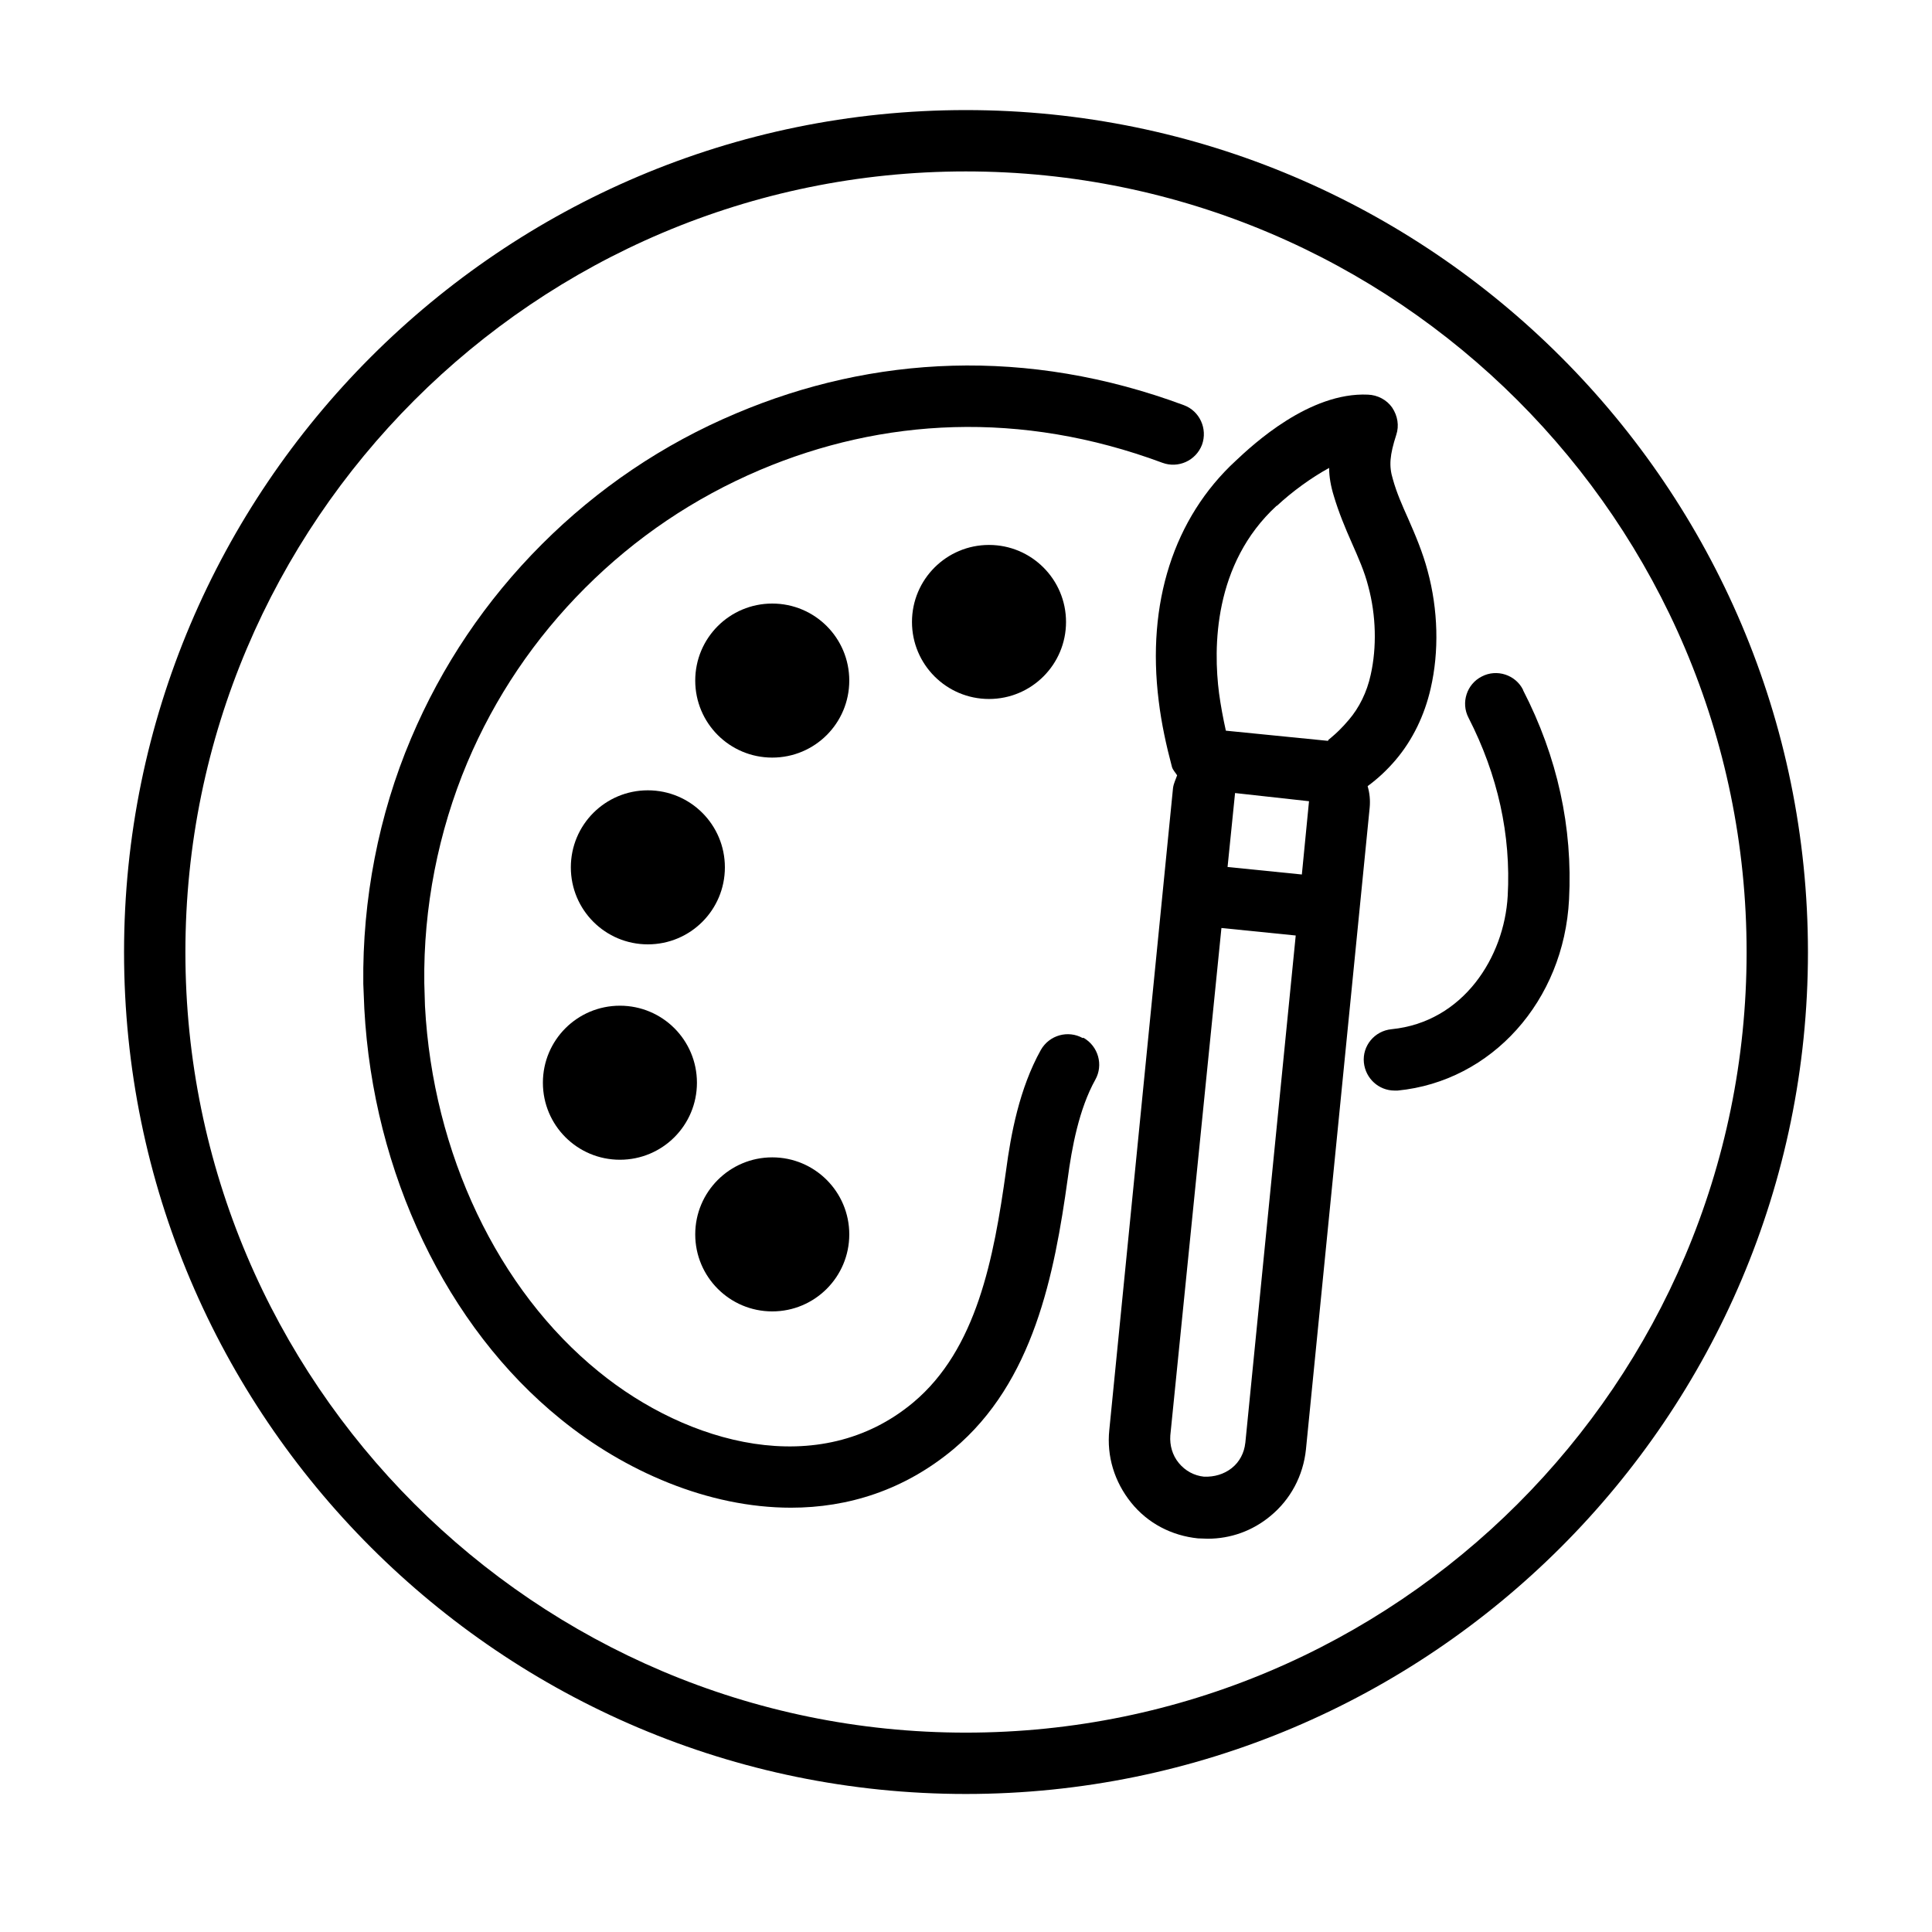
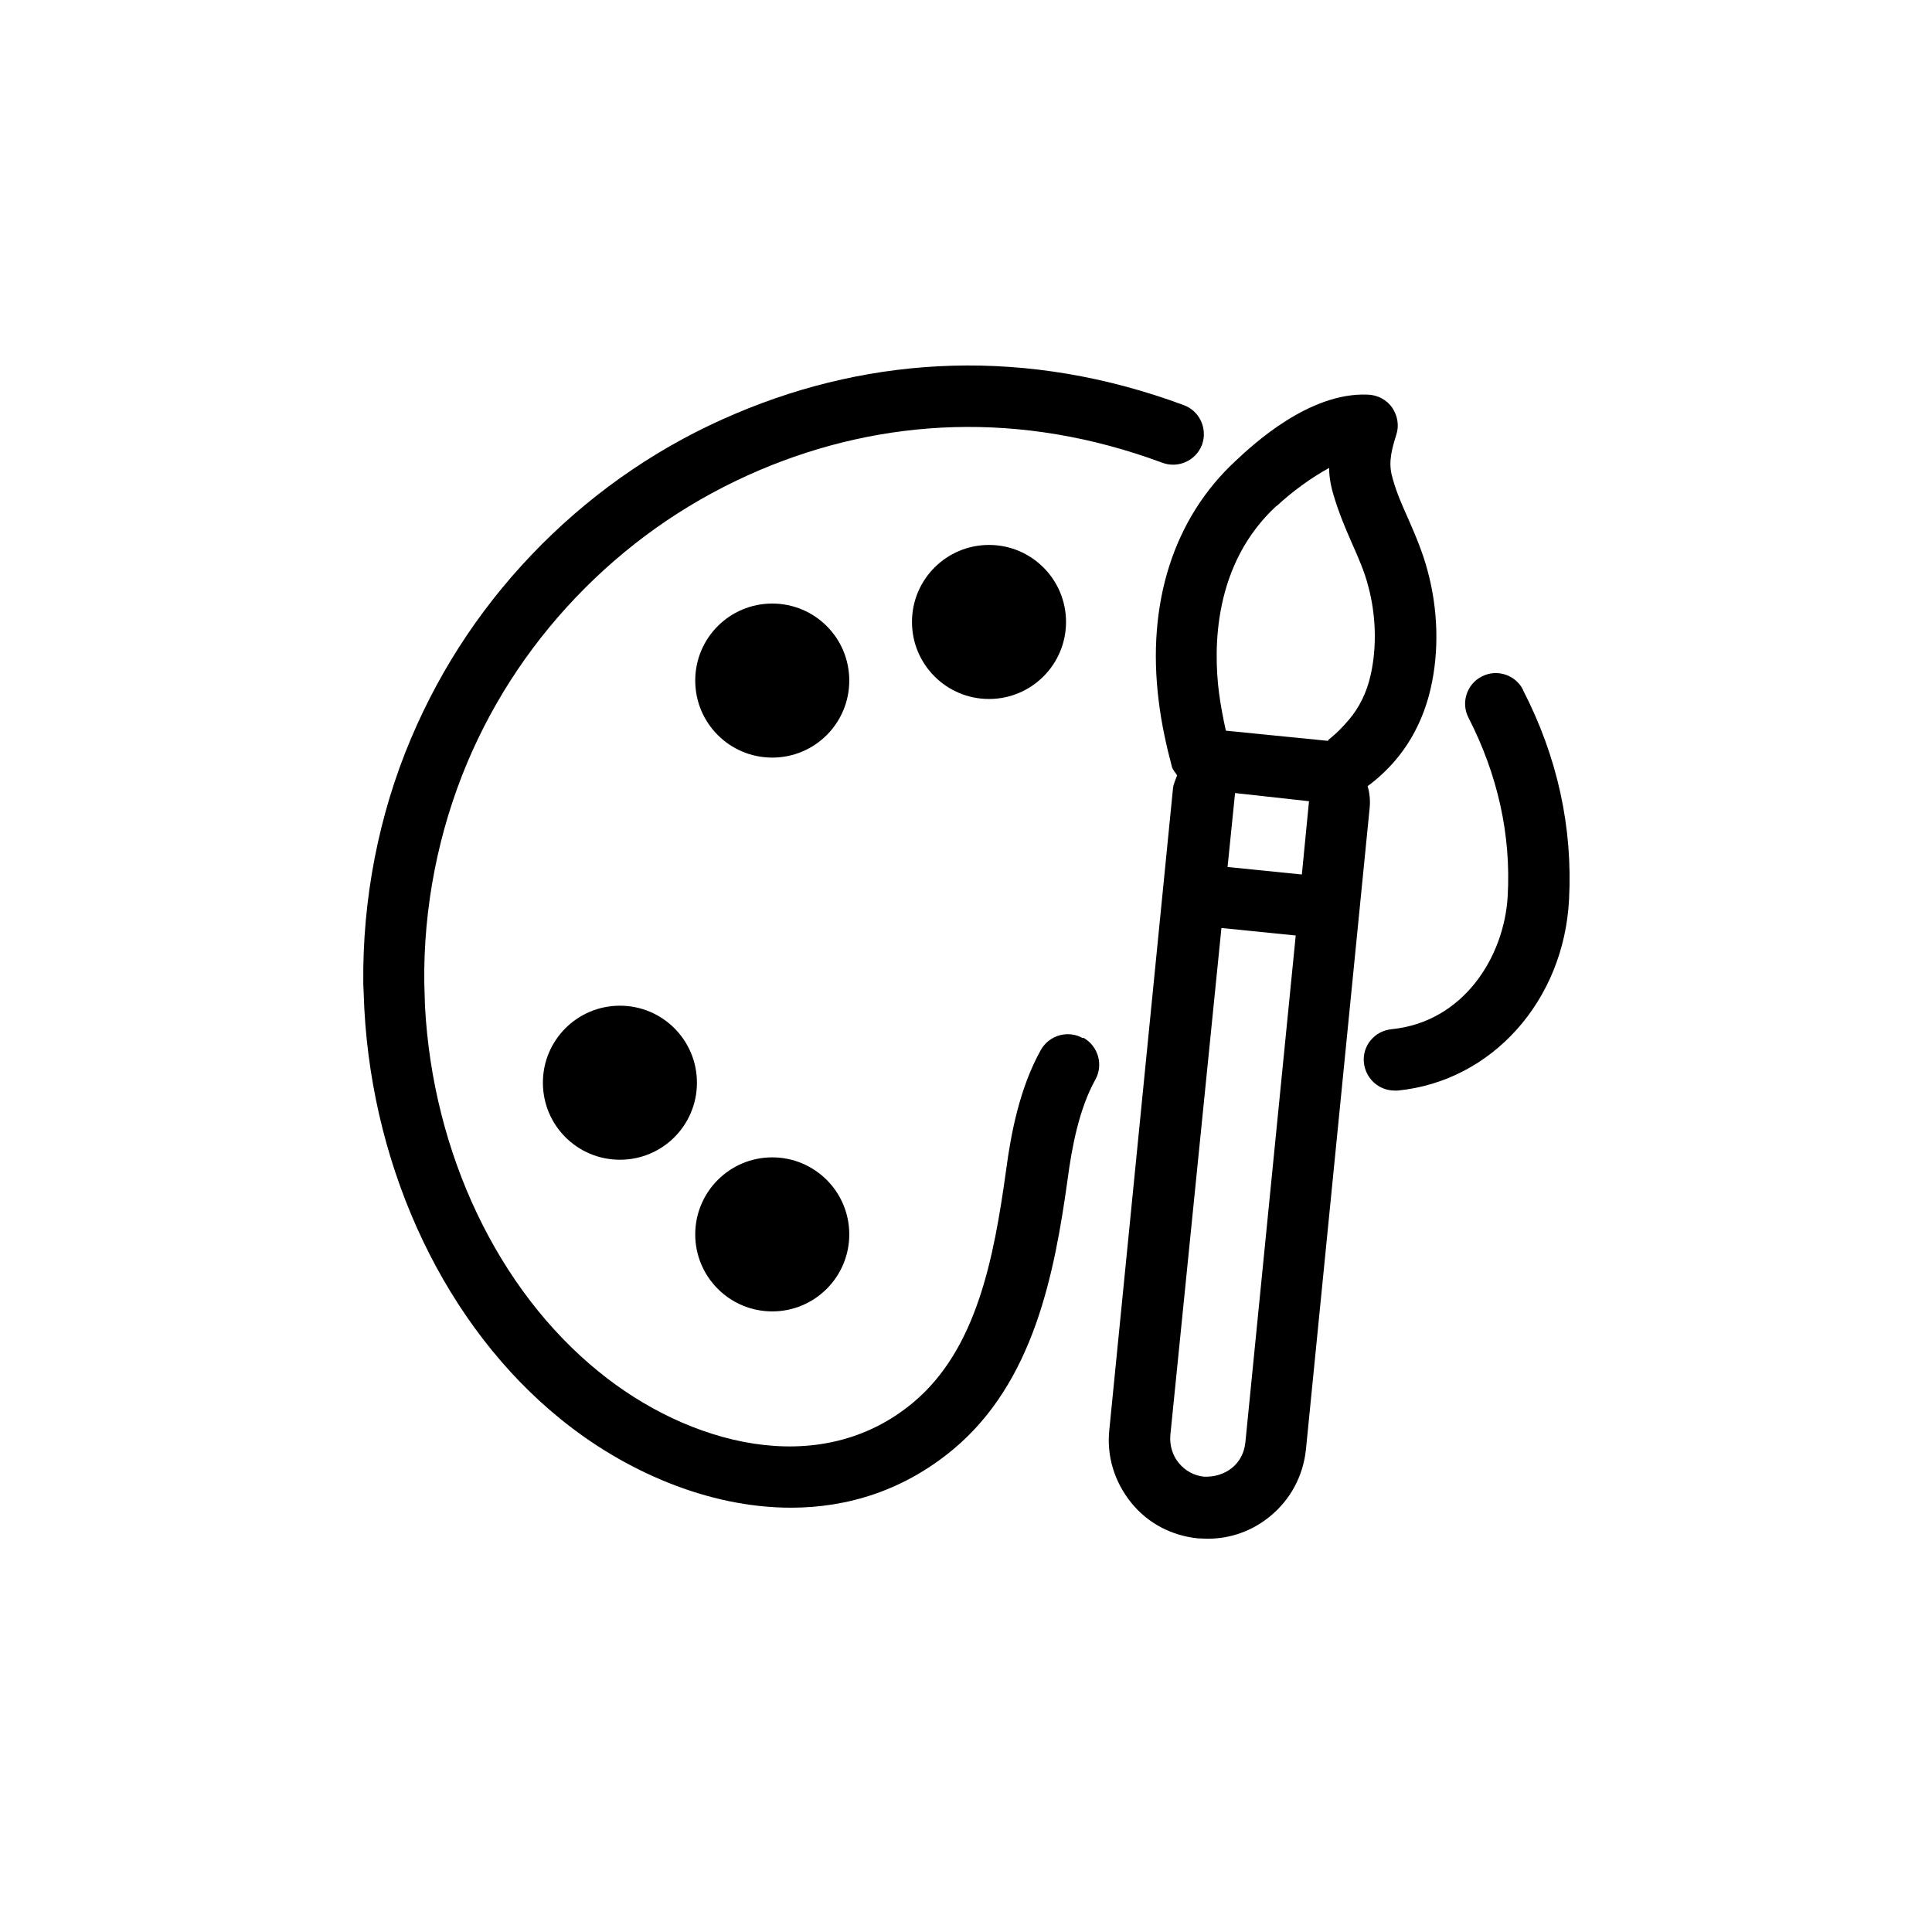
<svg xmlns="http://www.w3.org/2000/svg" viewBox="0 0 56.69 56.69" id="color">
  <defs>
    <style>
      .cls-1 {
        fill: none;
      }

      .cls-1, .cls-2 {
        stroke-width: 0px;
      }

      .cls-2 {
        fill: #000;
      }
    </style>
  </defs>
  <path d="M35.98,21.44c.99.1,2.83.28,3.01.3-.07-.01.16-.1.6-.62.3-.36.52-.81.64-1.32.18-.79.16-1.73-.07-2.59-.12-.44-.3-.86-.48-1.27-.2-.45-.39-.9-.53-1.38-.09-.29-.13-.57-.14-.83-.53.28-1.09.7-1.53,1.11-1.87,1.72-1.86,4.18-1.69,5.5.05.37.11.74.2,1.1Z" class="cls-1" />
  <polygon points="38.41 23.51 36.24 23.27 36.02 25.44 38.2 25.65 38.41 23.51" class="cls-1" />
  <path d="M35.84,27.23l-1.5,14.89c-.03.29.06.58.25.81.19.23.45.37.74.4h0c.3.01.58-.06.81-.25s.37-.45.4-.74l1.48-14.9-2.18-.22Z" class="cls-1" />
-   <path d="M51.25,27.94c0-12.63-10.28-22.91-22.91-22.91S5.44,15.3,5.44,27.94s10.27,22.9,22.9,22.9,22.91-10.27,22.91-22.9ZM32.12,31.69c-.49.86-.69,2.01-.81,2.9-.39,2.8-1,5.96-3.35,7.94-1.45,1.22-3.1,1.72-4.77,1.72-2.42,0-4.87-1.07-6.76-2.6-3.35-2.71-5.51-7.21-5.76-12.04l-.03-.73c-.03-2.47.45-4.96,1.4-7.2.9-2.13,2.2-4.05,3.84-5.7,1.64-1.64,3.56-2.94,5.7-3.84,4.01-1.7,8.54-1.95,13.14-.24.47.17.7.69.53,1.16-.18.47-.7.7-1.16.53-4.18-1.55-8.22-1.31-11.81.21-1.93.82-3.65,1.98-5.13,3.46-1.49,1.48-2.65,3.21-3.46,5.13-.85,2.02-1.29,4.25-1.26,6.47l.02.67c.23,4.32,2.14,8.33,5.1,10.73,2.61,2.12,6.47,3.21,9.23.9,1.86-1.57,2.36-4.22,2.72-6.8.15-1.05.39-2.41,1.02-3.54.25-.43.8-.59,1.23-.35.43.24.59.79.35,1.23ZM31.28,18.25c0,1.25-1.01,2.26-2.26,2.26s-2.26-1.01-2.26-2.26,1.01-2.26,2.26-2.26,2.26,1.01,2.26,2.26ZM18.18,29.51c1.25,0,2.26,1.01,2.26,2.26s-1.01,2.26-2.26,2.26-2.26-1.01-2.26-2.26,1.01-2.26,2.26-2.26ZM16.76,25.45c0-1.25,1.01-2.26,2.26-2.26s2.26,1.01,2.26,2.26-1.01,2.26-2.26,2.26-2.26-1.01-2.26-2.26ZM22.66,33.96c1.25,0,2.26,1.01,2.26,2.26s-1.01,2.26-2.26,2.26-2.26-1.01-2.26-2.26,1.01-2.26,2.26-2.26ZM22.66,22.23c-1.25,0-2.26-1.01-2.26-2.26s1.01-2.26,2.26-2.26,2.26,1.01,2.26,2.26-1.01,2.26-2.26,2.26ZM37.28,44.48c-.52.43-1.16.66-1.83.66-.1,0-.19,0-.29-.01-.77-.07-1.46-.45-1.96-1.05s-.72-1.36-.64-2.13l1.87-18.84c.01-.13.08-.25.12-.37-.05-.08-.13-.14-.15-.24-.17-.64-.31-1.28-.39-1.94-.37-2.87.43-5.38,2.26-7.05.5-.47,2.16-2.02,3.88-1.94.28,0,.55.15.71.38.16.23.21.53.12.8-.19.59-.22.91-.1,1.3.12.4.29.78.45,1.16.22.5.43,1,.57,1.53.3,1.14.34,2.37.09,3.45-.18.79-.53,1.51-1.02,2.09-.28.33-.55.57-.82.77.05.2.08.42.06.63l-1.87,18.83c-.08.77-.45,1.46-1.05,1.96ZM41,31.99s-.06,0-.09,0c-.46,0-.85-.35-.9-.82-.05-.49.31-.93.81-.98,2.11-.21,3.31-2.12,3.41-3.91.1-1.79-.29-3.55-1.15-5.23-.23-.44-.05-.99.39-1.21.45-.23.99-.05,1.21.39,1.01,1.97,1.46,4.03,1.35,6.14-.16,2.98-2.28,5.34-5.03,5.61Z" class="cls-1" />
-   <path d="M28.34,3.23C14.72,3.23,3.64,14.31,3.64,27.94s11.08,24.7,24.7,24.7,24.71-11.08,24.71-24.7S41.97,3.23,28.34,3.23ZM5.44,27.94C5.44,15.3,15.72,5.03,28.34,5.03s22.91,10.27,22.91,22.91-10.28,22.9-22.91,22.9S5.44,40.56,5.44,27.94Z" class="cls-2" />
  <path d="M31.77,30.46c-.43-.24-.98-.09-1.23.35-.63,1.13-.88,2.48-1.02,3.54-.36,2.58-.86,5.24-2.72,6.8-2.76,2.31-6.63,1.22-9.23-.9-2.96-2.4-4.87-6.41-5.1-10.73l-.02-.67c-.03-2.21.41-4.45,1.26-6.47.81-1.92,1.98-3.65,3.46-5.13,1.48-1.48,3.2-2.64,5.13-3.46,3.59-1.52,7.64-1.76,11.81-.21.46.17.98-.06,1.16-.53.17-.47-.07-.99-.53-1.16-4.6-1.71-9.13-1.46-13.14.24-2.14.9-4.06,2.2-5.7,3.84-1.65,1.65-2.94,3.57-3.84,5.7-.95,2.24-1.43,4.73-1.4,7.2l.03.73c.26,4.82,2.41,9.33,5.76,12.04,1.88,1.53,4.33,2.6,6.76,2.6,1.67,0,3.32-.51,4.77-1.72,2.35-1.97,2.96-5.13,3.35-7.94.12-.9.33-2.04.81-2.9.24-.43.09-.98-.35-1.23Z" class="cls-2" />
-   <path d="M44.69,20.24c-.22-.44-.77-.62-1.21-.39-.44.22-.62.77-.39,1.21.86,1.68,1.25,3.44,1.15,5.23-.1,1.79-1.3,3.7-3.41,3.91-.5.05-.86.49-.81.98.05.47.44.82.9.82.03,0,.06,0,.09,0,2.76-.27,4.88-2.63,5.03-5.61.11-2.11-.34-4.18-1.35-6.14Z" class="cls-2" />
+   <path d="M44.69,20.24c-.22-.44-.77-.62-1.21-.39-.44.22-.62.77-.39,1.21.86,1.68,1.25,3.44,1.15,5.23-.1,1.79-1.3,3.7-3.41,3.91-.5.05-.86.49-.81.98.05.47.44.82.9.82.03,0,.06,0,.09,0,2.76-.27,4.88-2.63,5.03-5.61.11-2.11-.34-4.18-1.35-6.14" class="cls-2" />
  <circle r="2.26" cy="18.25" cx="29.02" class="cls-2" />
  <path d="M22.66,17.71c-1.25,0-2.26,1.01-2.26,2.26s1.01,2.26,2.26,2.26,2.26-1.01,2.26-2.26-1.01-2.26-2.26-2.26Z" class="cls-2" />
  <circle r="2.26" cy="36.22" cx="22.66" class="cls-2" />
-   <path d="M21.27,25.45c0-1.25-1.01-2.26-2.26-2.26s-2.26,1.01-2.26,2.26,1.01,2.26,2.26,2.26,2.26-1.01,2.26-2.26Z" class="cls-2" />
  <path d="M15.93,31.77c0,1.25,1.01,2.26,2.26,2.26s2.26-1.01,2.26-2.26-1.01-2.26-2.26-2.26-2.26,1.01-2.26,2.26Z" class="cls-2" />
  <path d="M40.14,23.06c.27-.2.54-.44.82-.77.49-.58.84-1.3,1.02-2.09.25-1.08.22-2.31-.09-3.45-.14-.53-.35-1.03-.57-1.53-.17-.38-.34-.76-.45-1.16-.12-.39-.09-.71.1-1.3.09-.27.04-.56-.12-.8-.16-.23-.43-.37-.71-.38-1.72-.08-3.38,1.47-3.88,1.94-1.82,1.68-2.62,4.18-2.26,7.05.08.66.22,1.3.39,1.94.03.09.1.16.15.24-.04.12-.1.23-.12.37l-1.87,18.84c-.08.77.15,1.52.64,2.13s1.19.97,1.96,1.05c.1,0,.19.01.29.01.67,0,1.31-.23,1.83-.66.6-.49.97-1.19,1.05-1.96l1.87-18.83c.02-.22,0-.43-.06-.63ZM36.24,23.27l2.17.24-.21,2.15-2.18-.22.22-2.17ZM37.47,14.84c.44-.41,1-.82,1.53-1.11,0,.26.05.54.14.83.14.47.33.93.53,1.38.18.41.37.83.48,1.27.23.85.25,1.79.07,2.59-.11.51-.34.97-.64,1.32-.44.52-.67.6-.6.62-.19-.02-2.02-.2-3.01-.3-.08-.36-.15-.73-.2-1.1-.17-1.32-.17-3.79,1.69-5.5ZM36.54,42.34c-.03.29-.17.56-.4.74s-.51.26-.81.25h0c-.29-.03-.55-.17-.74-.4-.19-.23-.27-.52-.25-.81l1.5-14.89,2.18.22-1.48,14.9Z" class="cls-2" />
</svg>